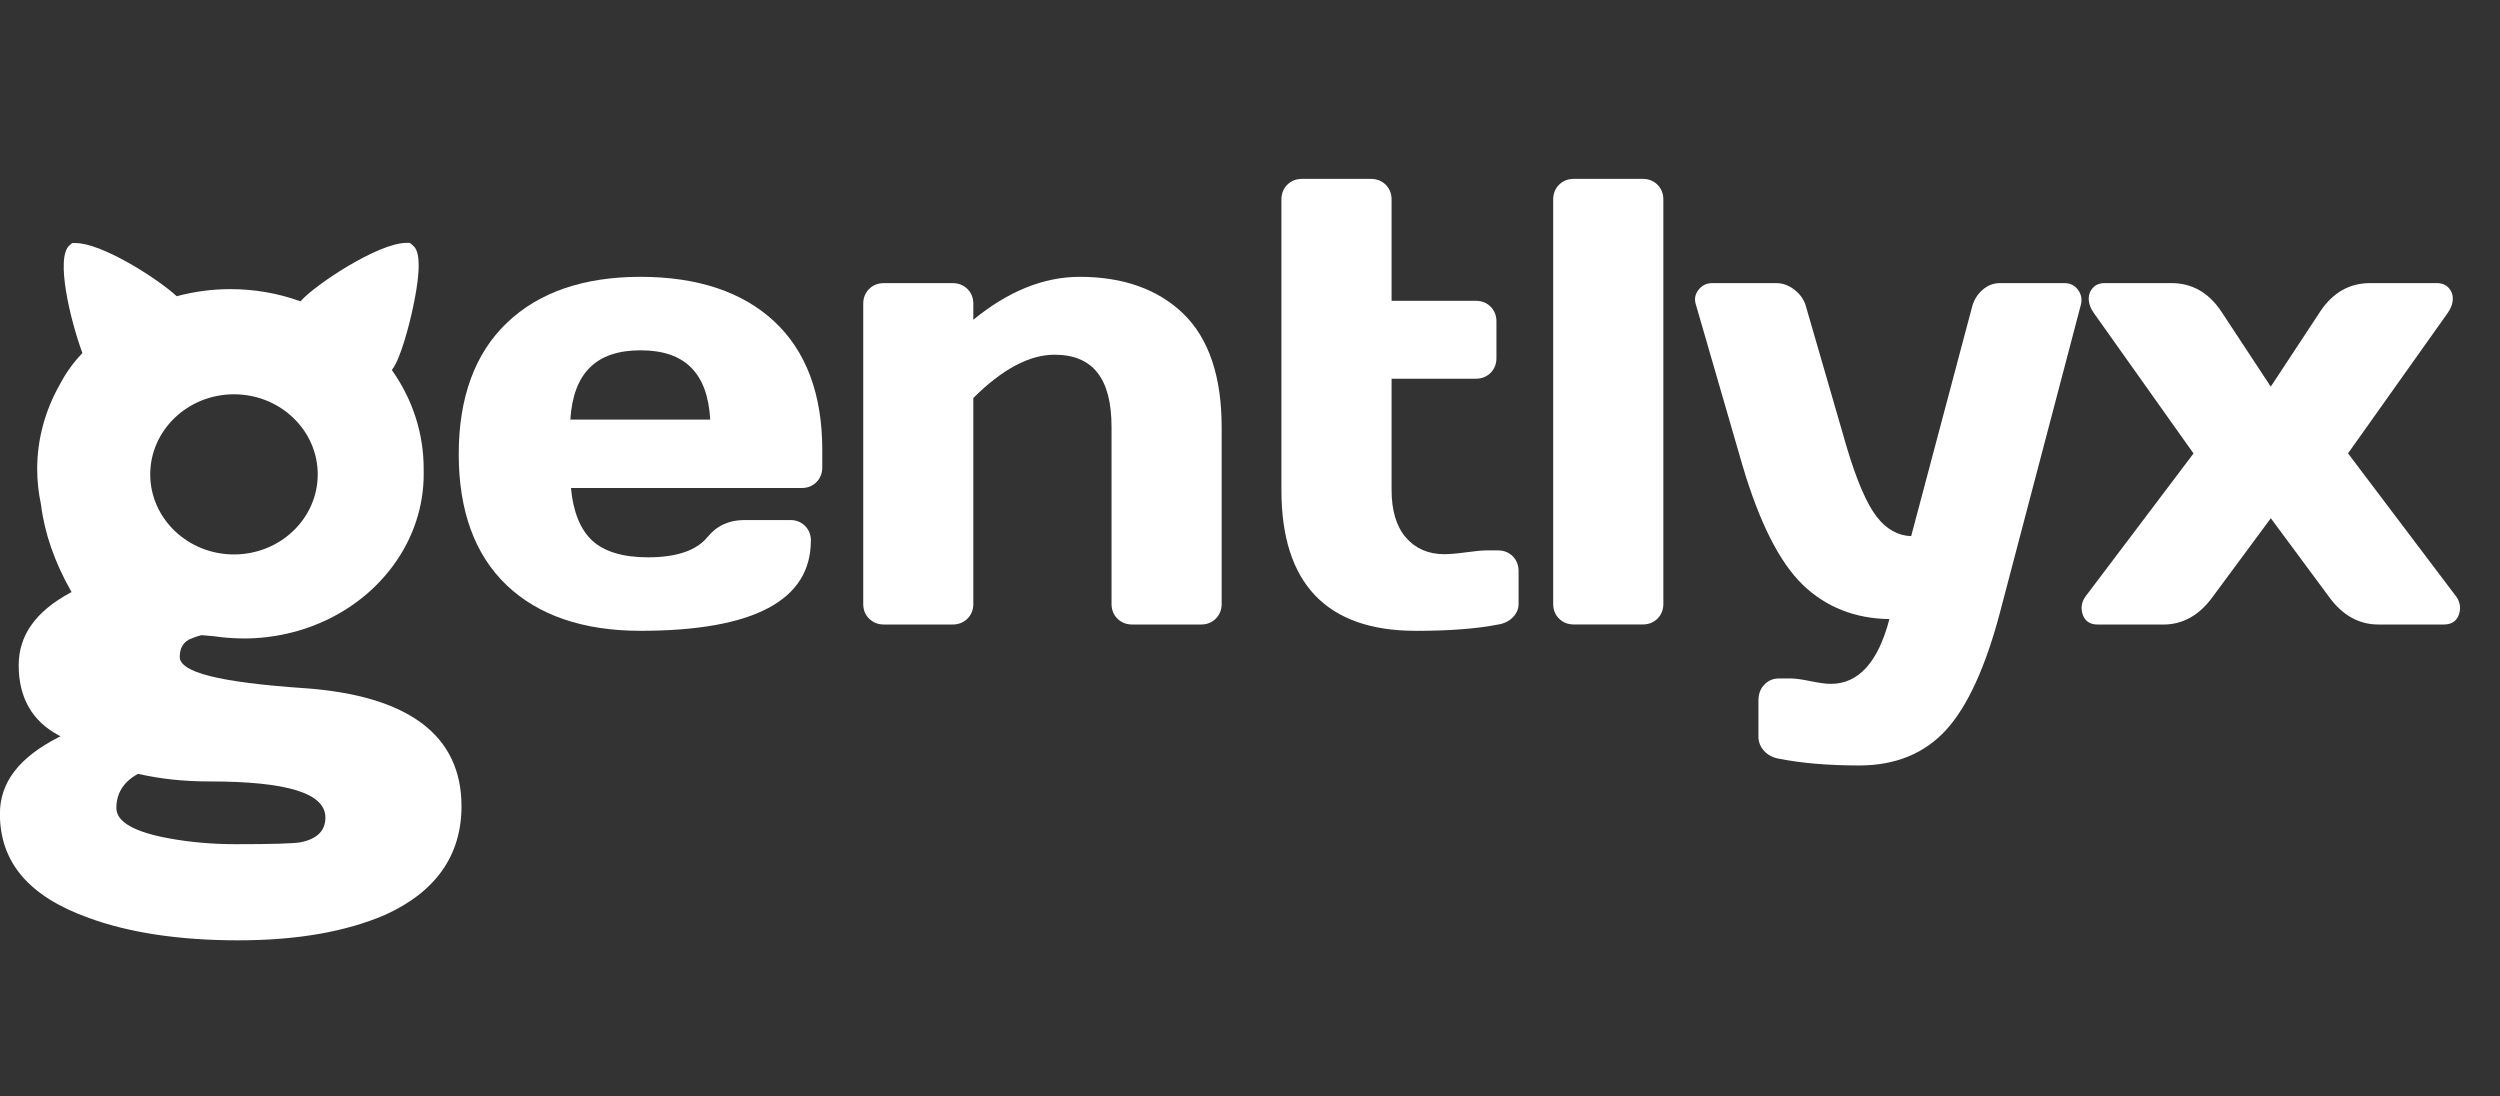
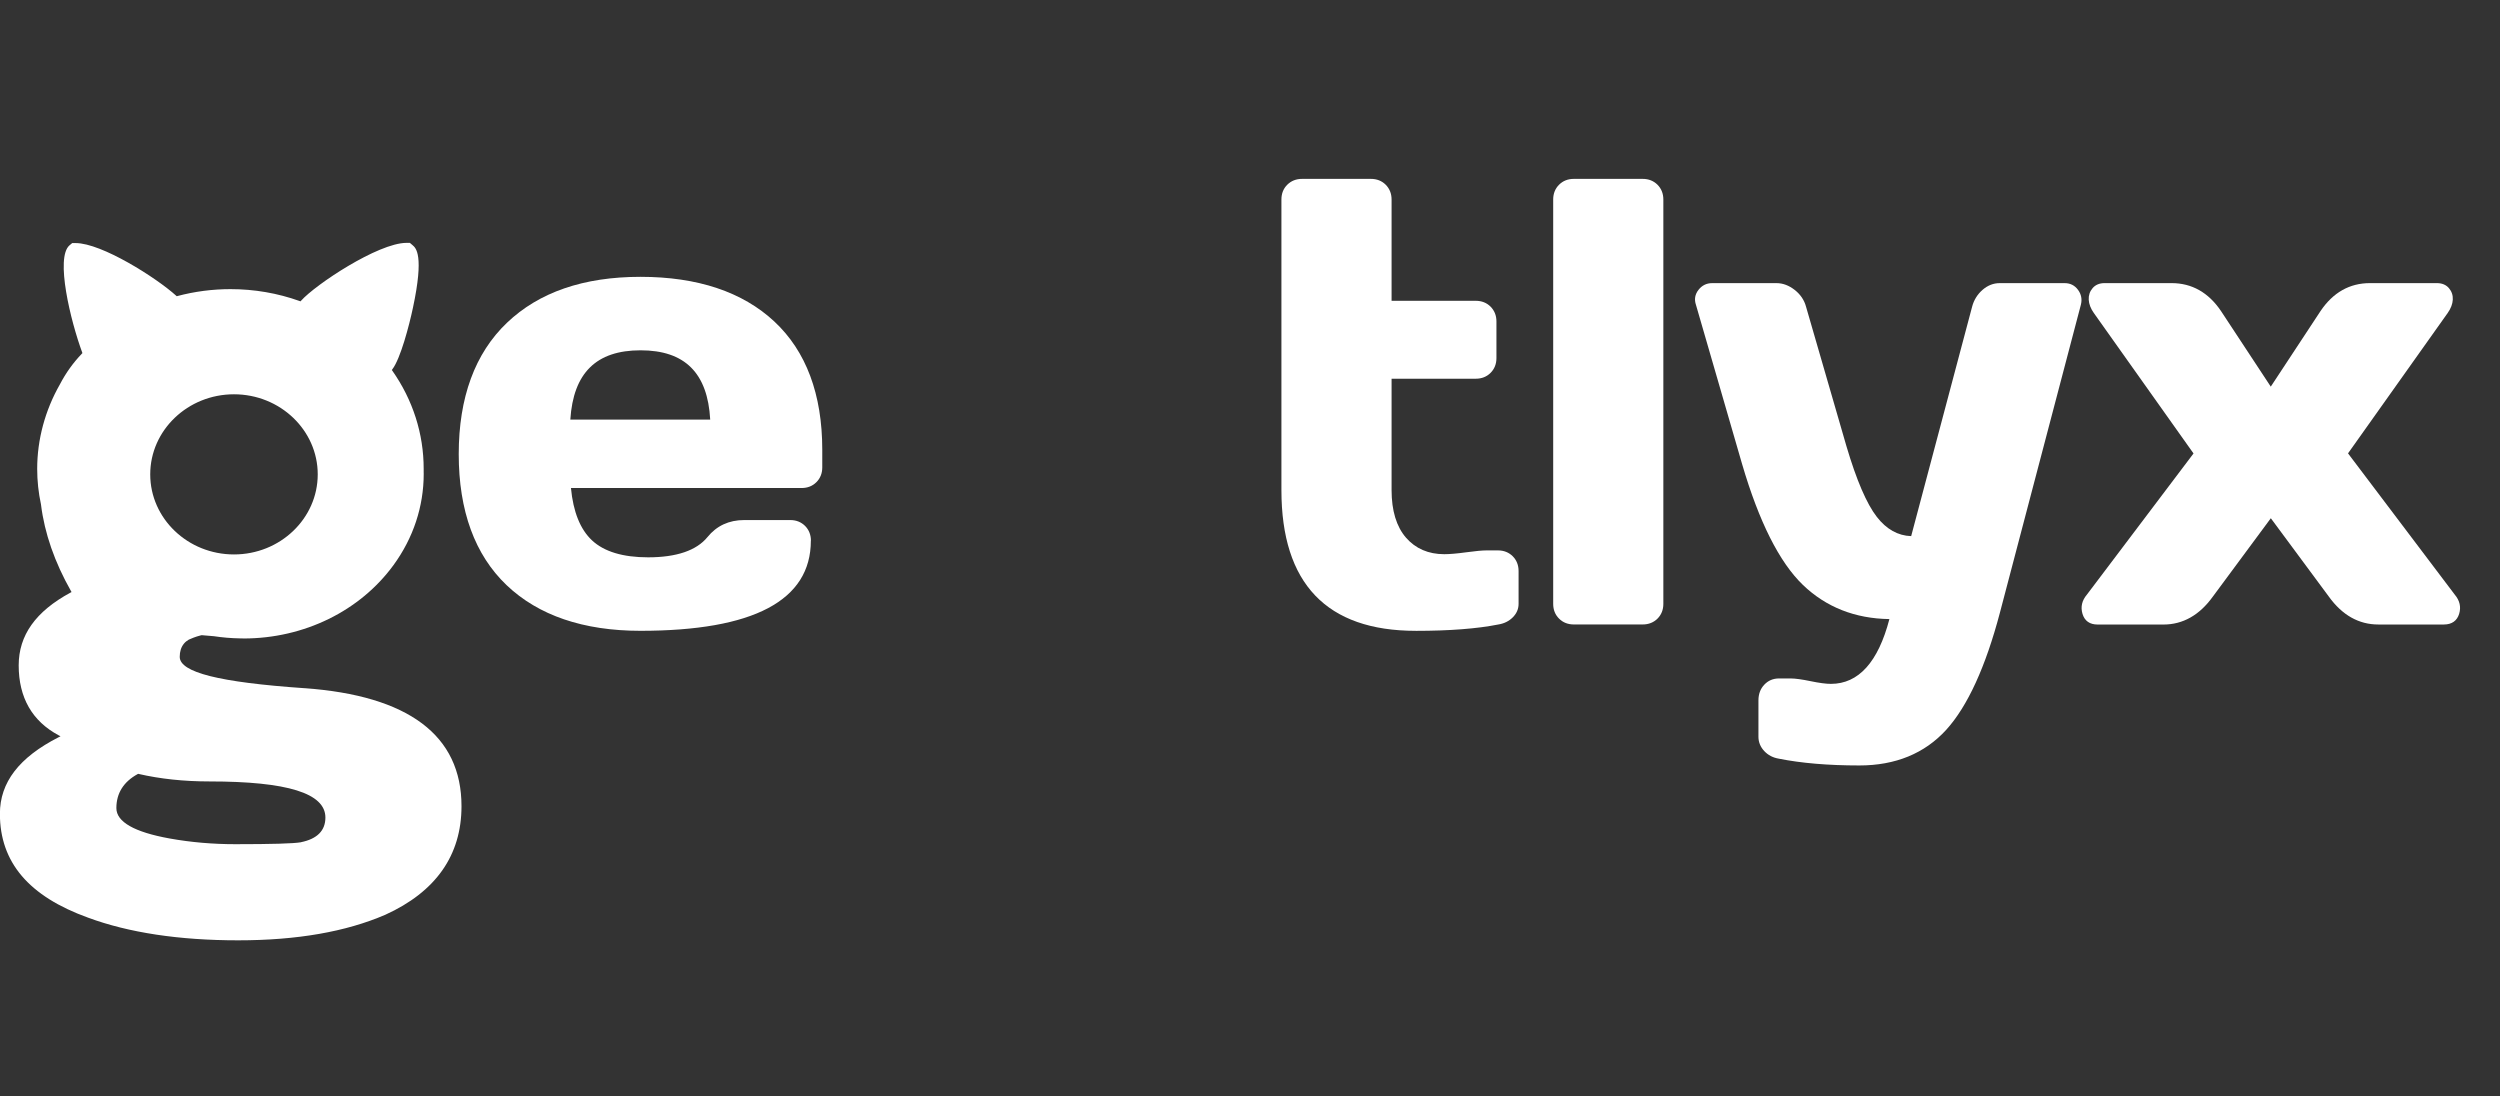
<svg xmlns="http://www.w3.org/2000/svg" width="130" height="57" viewBox="0 0 130 57" fill="none">
  <rect x="0" y="0" width="130" height="57" fill="#333333" stroke="none" />
  <g clip-path="url(#clip0_277_752)">
    <path d="M15.83 35.786C11.407 35.481 9.346 34.963 9.346 34.156C9.346 33.883 9.417 33.655 9.556 33.481C9.627 33.392 9.713 33.321 9.815 33.262C9.899 33.223 10.17 33.105 10.431 33.042C10.45 33.037 10.469 33.034 10.487 33.029L11.125 33.083C11.569 33.15 12.024 33.189 12.478 33.196H12.557C12.593 33.199 12.631 33.201 12.668 33.201C15.807 33.201 18.723 31.773 20.467 29.379C21.492 27.974 22.033 26.335 22.033 24.641C22.033 24.612 22.033 24.58 22.031 24.556V24.495C22.029 24.467 22.031 24.45 22.031 24.427V24.379C22.033 22.559 21.468 20.794 20.399 19.274L20.375 19.241L20.399 19.207C20.827 18.651 21.276 16.931 21.474 16C22.059 13.257 21.631 12.897 21.448 12.744L21.313 12.629H21.132C19.653 12.638 16.401 14.802 15.655 15.638L15.627 15.67L15.587 15.656C14.433 15.243 13.221 15.035 11.984 15.035C11.05 15.035 10.121 15.156 9.222 15.395L9.189 15.403L9.165 15.381C8.128 14.44 5.284 12.64 3.934 12.64H3.754L3.618 12.754C2.863 13.391 3.674 16.698 4.274 18.327L4.286 18.36L4.261 18.387C3.806 18.861 3.421 19.397 3.117 19.983C2.343 21.337 1.934 22.858 1.934 24.382C1.934 25.001 2 25.622 2.131 26.229L2.134 26.254C2.317 27.729 2.842 29.238 3.693 30.738L3.721 30.787L3.668 30.814C1.854 31.795 0.972 33.034 0.972 34.599C0.972 36.274 1.672 37.499 3.051 38.236L3.147 38.287L3.049 38.336C0.993 39.384 -0.005 40.685 -0.005 42.317C-0.005 44.837 1.496 46.606 4.582 47.719C6.693 48.5 9.318 48.897 12.383 48.897C15.447 48.897 17.982 48.452 20.031 47.57C22.664 46.375 23.998 44.475 23.998 41.922C23.998 38.238 21.248 36.173 15.825 35.784L15.83 35.786ZM12.167 20.503C14.569 20.503 16.522 22.371 16.522 24.667C16.522 26.963 14.569 28.831 12.167 28.831C9.765 28.831 7.812 26.963 7.812 24.667C7.812 22.371 9.765 20.503 12.167 20.503ZM15.64 43.799L15.738 44.246L15.639 43.799C15.253 43.865 14.139 43.898 12.233 43.898C11.068 43.898 9.921 43.799 8.827 43.602C6.985 43.27 6.051 42.738 6.051 42.021C6.051 41.249 6.425 40.652 7.161 40.251L7.182 40.238L7.205 40.244C8.325 40.503 9.565 40.635 10.894 40.635C14.948 40.635 16.921 41.249 16.921 42.512C16.921 43.195 16.489 43.627 15.639 43.797L15.64 43.799Z" fill="white" />
    <path d="M42.168 28.116C42.168 27.81 42.065 27.551 41.864 27.348C41.66 27.146 41.403 27.043 41.095 27.043H38.696C37.906 27.043 37.265 27.341 36.788 27.929C36.218 28.626 35.177 28.981 33.701 28.981C32.393 28.981 31.412 28.685 30.787 28.101C30.175 27.53 29.806 26.615 29.69 25.377H41.686C41.994 25.377 42.251 25.274 42.453 25.073C42.655 24.871 42.758 24.612 42.758 24.305V23.385C42.758 20.505 41.919 18.261 40.265 16.718C38.613 15.177 36.271 14.395 33.306 14.395C30.34 14.395 28.025 15.198 26.362 16.784C24.698 18.371 23.854 20.669 23.854 23.615C23.854 26.561 24.692 28.854 26.345 30.43C27.997 32.004 30.338 32.802 33.304 32.802C39.183 32.802 42.164 31.225 42.164 28.115L42.168 28.116ZM33.309 18.216C35.612 18.216 36.798 19.395 36.931 21.82H29.657C29.811 19.395 31.006 18.216 33.309 18.216Z" fill="white" />
-     <path d="M56.144 14.395C54.276 14.395 52.415 15.146 50.613 16.628V15.795C50.613 15.489 50.51 15.229 50.308 15.028C50.106 14.826 49.847 14.723 49.541 14.723H45.96C45.652 14.723 45.395 14.826 45.193 15.028C44.991 15.229 44.888 15.489 44.888 15.795V31.402C44.888 31.71 44.991 31.968 45.193 32.169C45.395 32.371 45.654 32.474 45.96 32.474H49.541C49.849 32.474 50.106 32.371 50.308 32.169C50.51 31.968 50.613 31.708 50.613 31.402V20.695C52.112 19.202 53.531 18.445 54.831 18.445C56.827 18.445 57.8 19.675 57.8 22.203V31.402C57.8 31.71 57.902 31.968 58.104 32.169C58.306 32.371 58.565 32.474 58.873 32.474H62.454C62.762 32.474 63.02 32.371 63.221 32.169C63.423 31.968 63.526 31.708 63.526 31.402V22.203C63.526 19.585 62.86 17.607 61.545 16.325C60.23 15.045 58.414 14.395 56.144 14.395Z" fill="white" />
    <path d="M73.623 32.804C75.369 32.804 76.811 32.693 77.909 32.474C78.21 32.427 78.464 32.303 78.662 32.105C78.864 31.903 78.966 31.667 78.966 31.402V29.694C78.966 29.388 78.864 29.129 78.662 28.925C78.458 28.724 78.201 28.621 77.893 28.621H77.302C77.079 28.621 76.721 28.654 76.239 28.72C75.762 28.785 75.38 28.818 75.101 28.818C74.277 28.818 73.609 28.529 73.113 27.96C72.616 27.388 72.362 26.556 72.362 25.487V19.693H76.743C77.051 19.693 77.309 19.59 77.51 19.388C77.712 19.187 77.815 18.927 77.815 18.621V16.715C77.815 16.409 77.712 16.15 77.51 15.946C77.307 15.744 77.049 15.642 76.743 15.642H72.362V10.375C72.362 10.069 72.259 9.81 72.057 9.606C71.854 9.404 71.597 9.302 71.289 9.302H67.707C67.399 9.302 67.142 9.404 66.938 9.606C66.735 9.808 66.634 10.067 66.634 10.373V25.487C66.634 30.341 68.984 32.803 73.621 32.803L73.623 32.804Z" fill="white" />
    <path d="M85.419 9.302H81.838C81.53 9.302 81.273 9.404 81.071 9.606C80.869 9.808 80.766 10.067 80.766 10.373V31.401C80.766 31.709 80.869 31.968 81.071 32.168C81.273 32.37 81.53 32.472 81.84 32.472H85.421C85.729 32.472 85.986 32.37 86.19 32.168C86.392 31.966 86.494 31.707 86.494 31.401V10.375C86.494 10.069 86.392 9.81 86.19 9.606C85.986 9.404 85.729 9.302 85.421 9.302H85.419Z" fill="white" />
    <path d="M107.367 14.723H103.982C103.655 14.723 103.354 14.843 103.086 15.078C102.822 15.311 102.641 15.604 102.551 15.946L99.381 27.878C98.696 27.858 98.094 27.522 97.595 26.878C97.068 26.202 96.537 24.967 96.016 23.206L93.913 15.946C93.821 15.602 93.622 15.31 93.323 15.075C93.024 14.842 92.707 14.723 92.382 14.723H89.03C88.74 14.723 88.501 14.842 88.321 15.073C88.138 15.308 88.094 15.57 88.19 15.852L90.589 24.132C91.466 27.125 92.528 29.238 93.749 30.414C94.951 31.571 96.464 32.168 98.249 32.192C97.666 34.429 96.644 35.561 95.207 35.561C94.953 35.561 94.6 35.514 94.156 35.422C93.704 35.328 93.351 35.279 93.104 35.279H92.513C92.203 35.279 91.945 35.389 91.742 35.605C91.54 35.819 91.439 36.092 91.439 36.419V38.313C91.439 38.591 91.542 38.842 91.742 39.056C91.94 39.268 92.194 39.4 92.495 39.45C93.659 39.684 95.068 39.804 96.685 39.804C98.564 39.804 100.082 39.181 101.203 37.951C102.312 36.73 103.253 34.676 103.999 31.846L108.205 15.849C108.277 15.567 108.228 15.306 108.059 15.075C107.889 14.842 107.656 14.723 107.365 14.723H107.367Z" fill="white" />
    <path d="M122.094 23.58L127.283 16.271C127.445 16.04 127.533 15.809 127.545 15.586C127.558 15.357 127.49 15.153 127.344 14.983C127.196 14.81 126.985 14.722 126.719 14.722H123.237C122.181 14.722 121.317 15.21 120.668 16.174L118.08 20.105L115.492 16.174C114.841 15.21 113.977 14.722 112.922 14.722H109.44C109.174 14.722 108.964 14.809 108.816 14.983C108.67 15.153 108.602 15.357 108.614 15.586C108.626 15.81 108.713 16.04 108.877 16.273L114.063 23.58L108.52 30.919C108.259 31.227 108.183 31.562 108.29 31.921C108.402 32.289 108.666 32.476 109.08 32.476H112.498C113.509 32.476 114.373 31.989 115.065 31.027L118.083 26.948L121.101 31.025C121.793 31.987 122.658 32.474 123.668 32.474H127.086C127.493 32.474 127.766 32.282 127.876 31.919C127.984 31.562 127.905 31.225 127.648 30.922L122.101 23.58H122.094Z" fill="white" />
  </g>
  <defs>
    <clipPath id="clip0_277_752">
      <rect width="130" height="41" fill="white" transform="translate(0 8)" />
    </clipPath>
  </defs>
</svg>